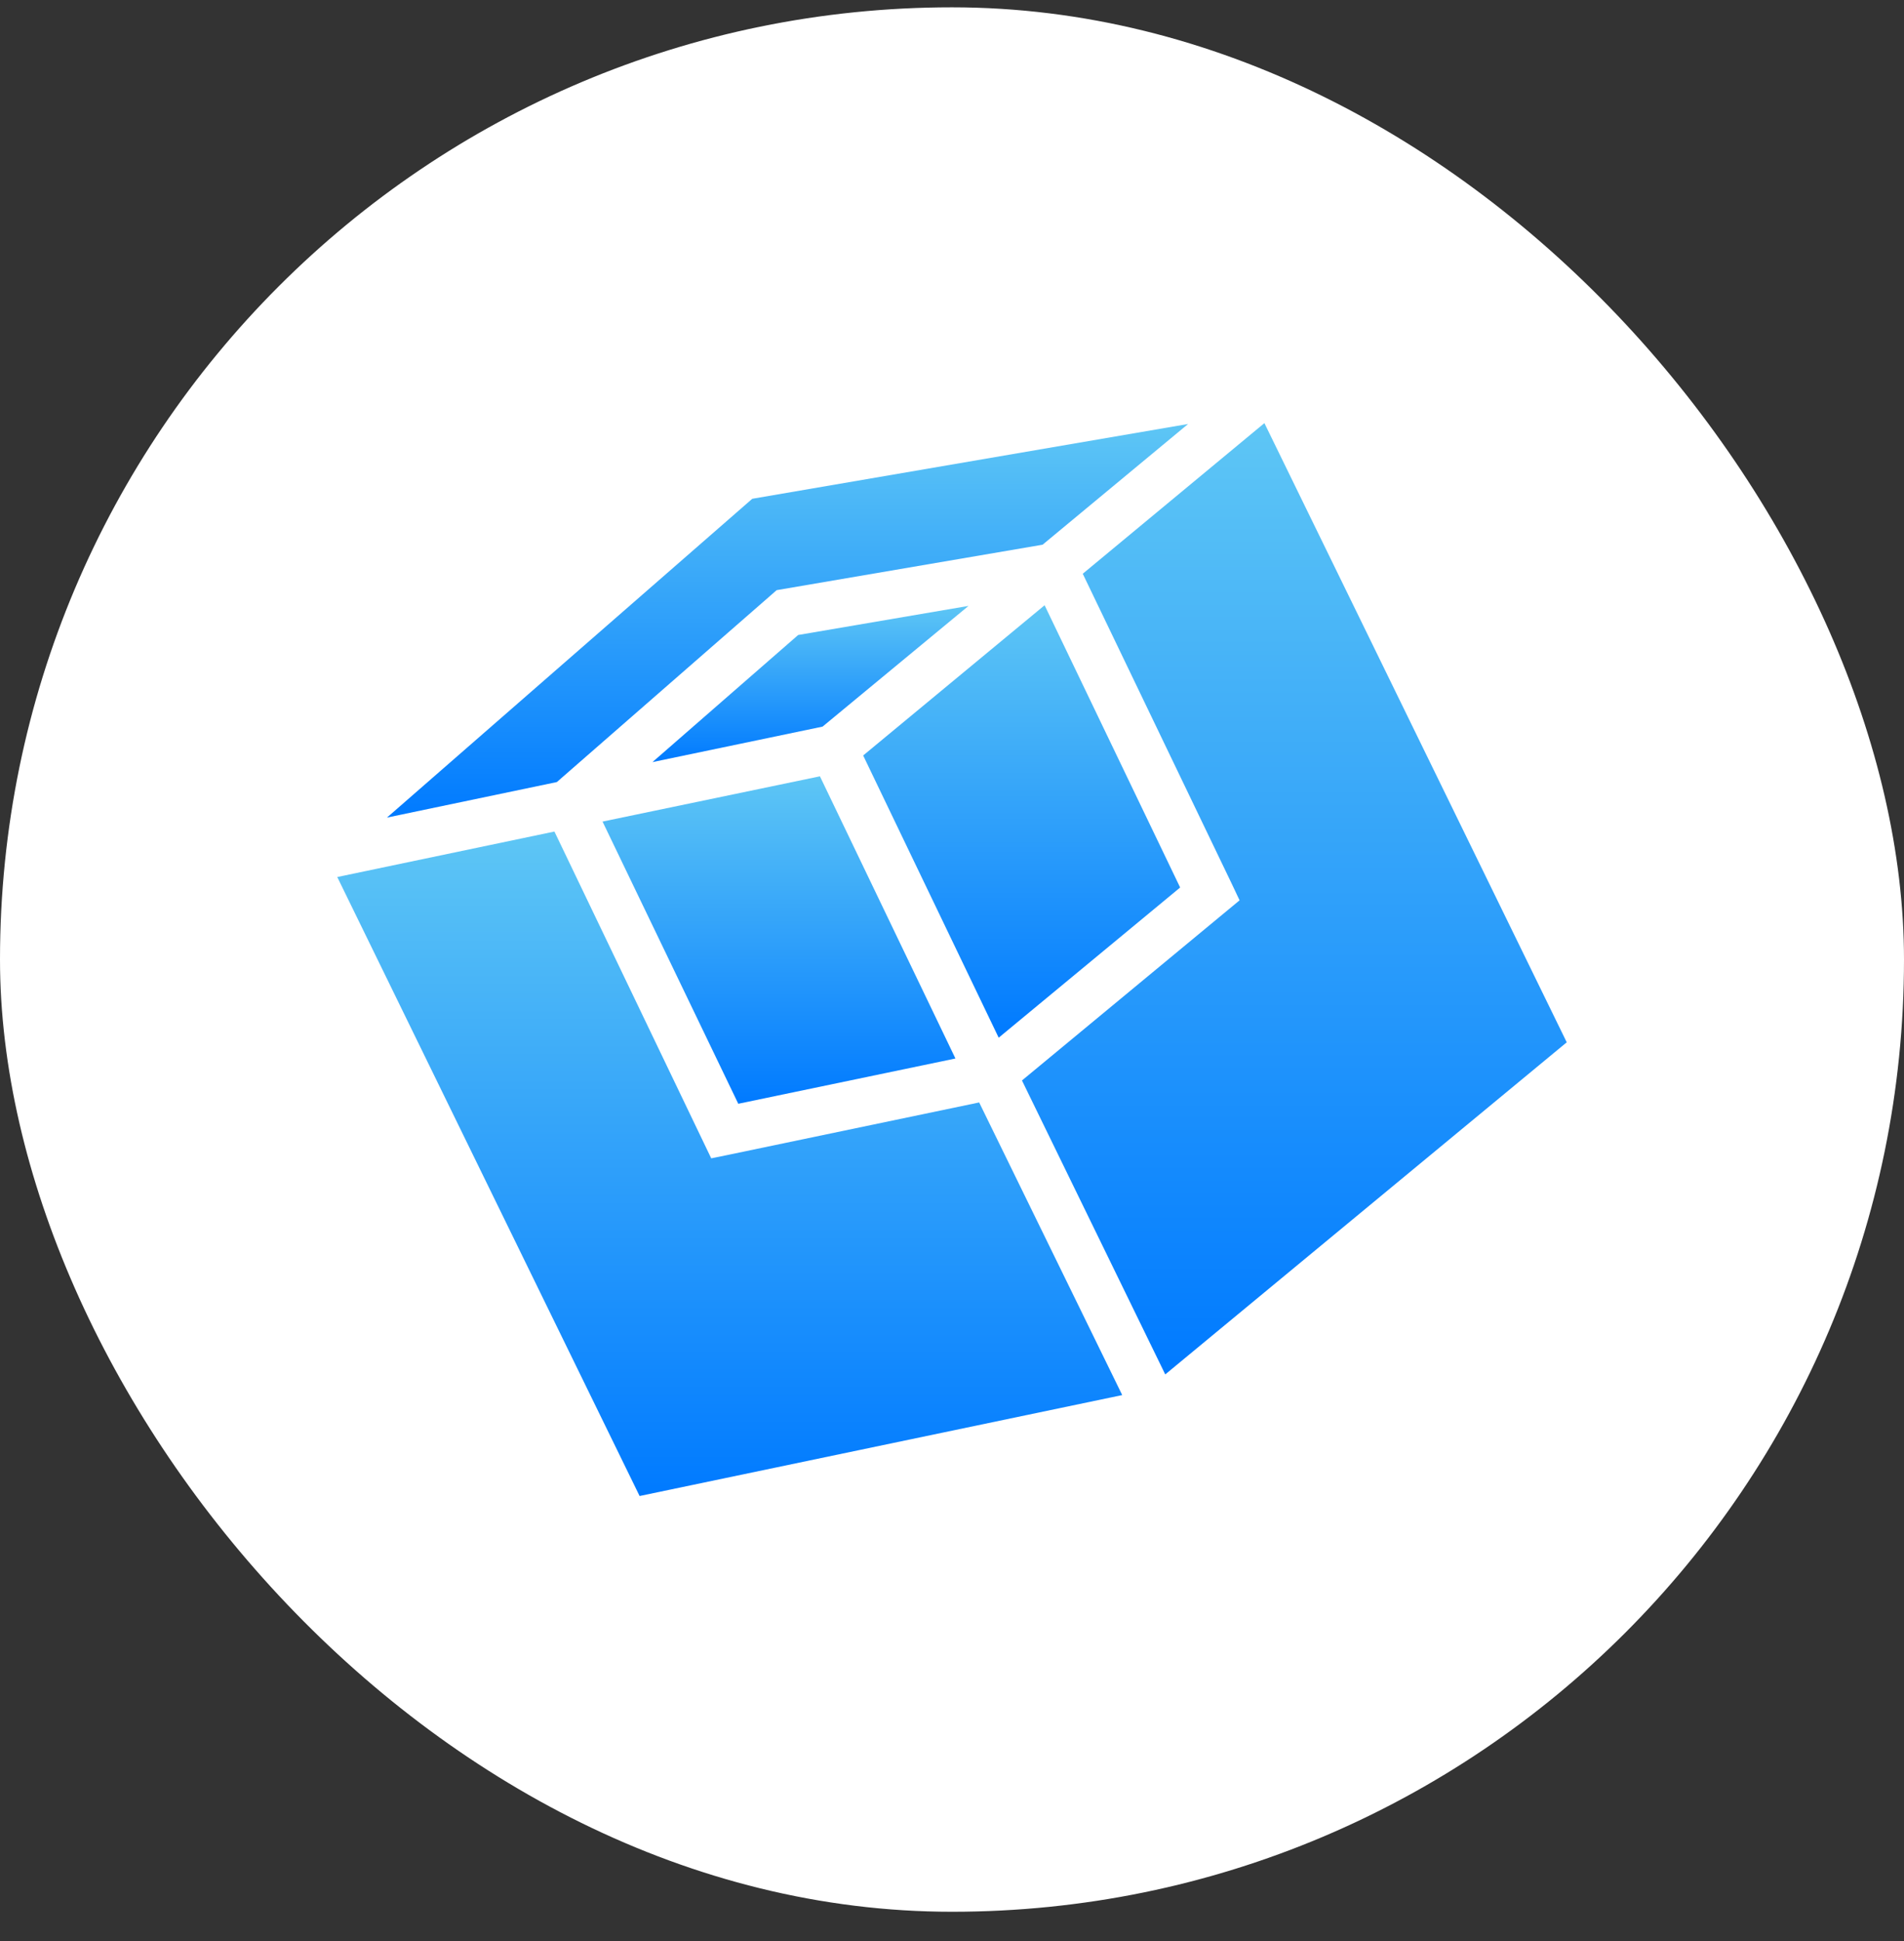
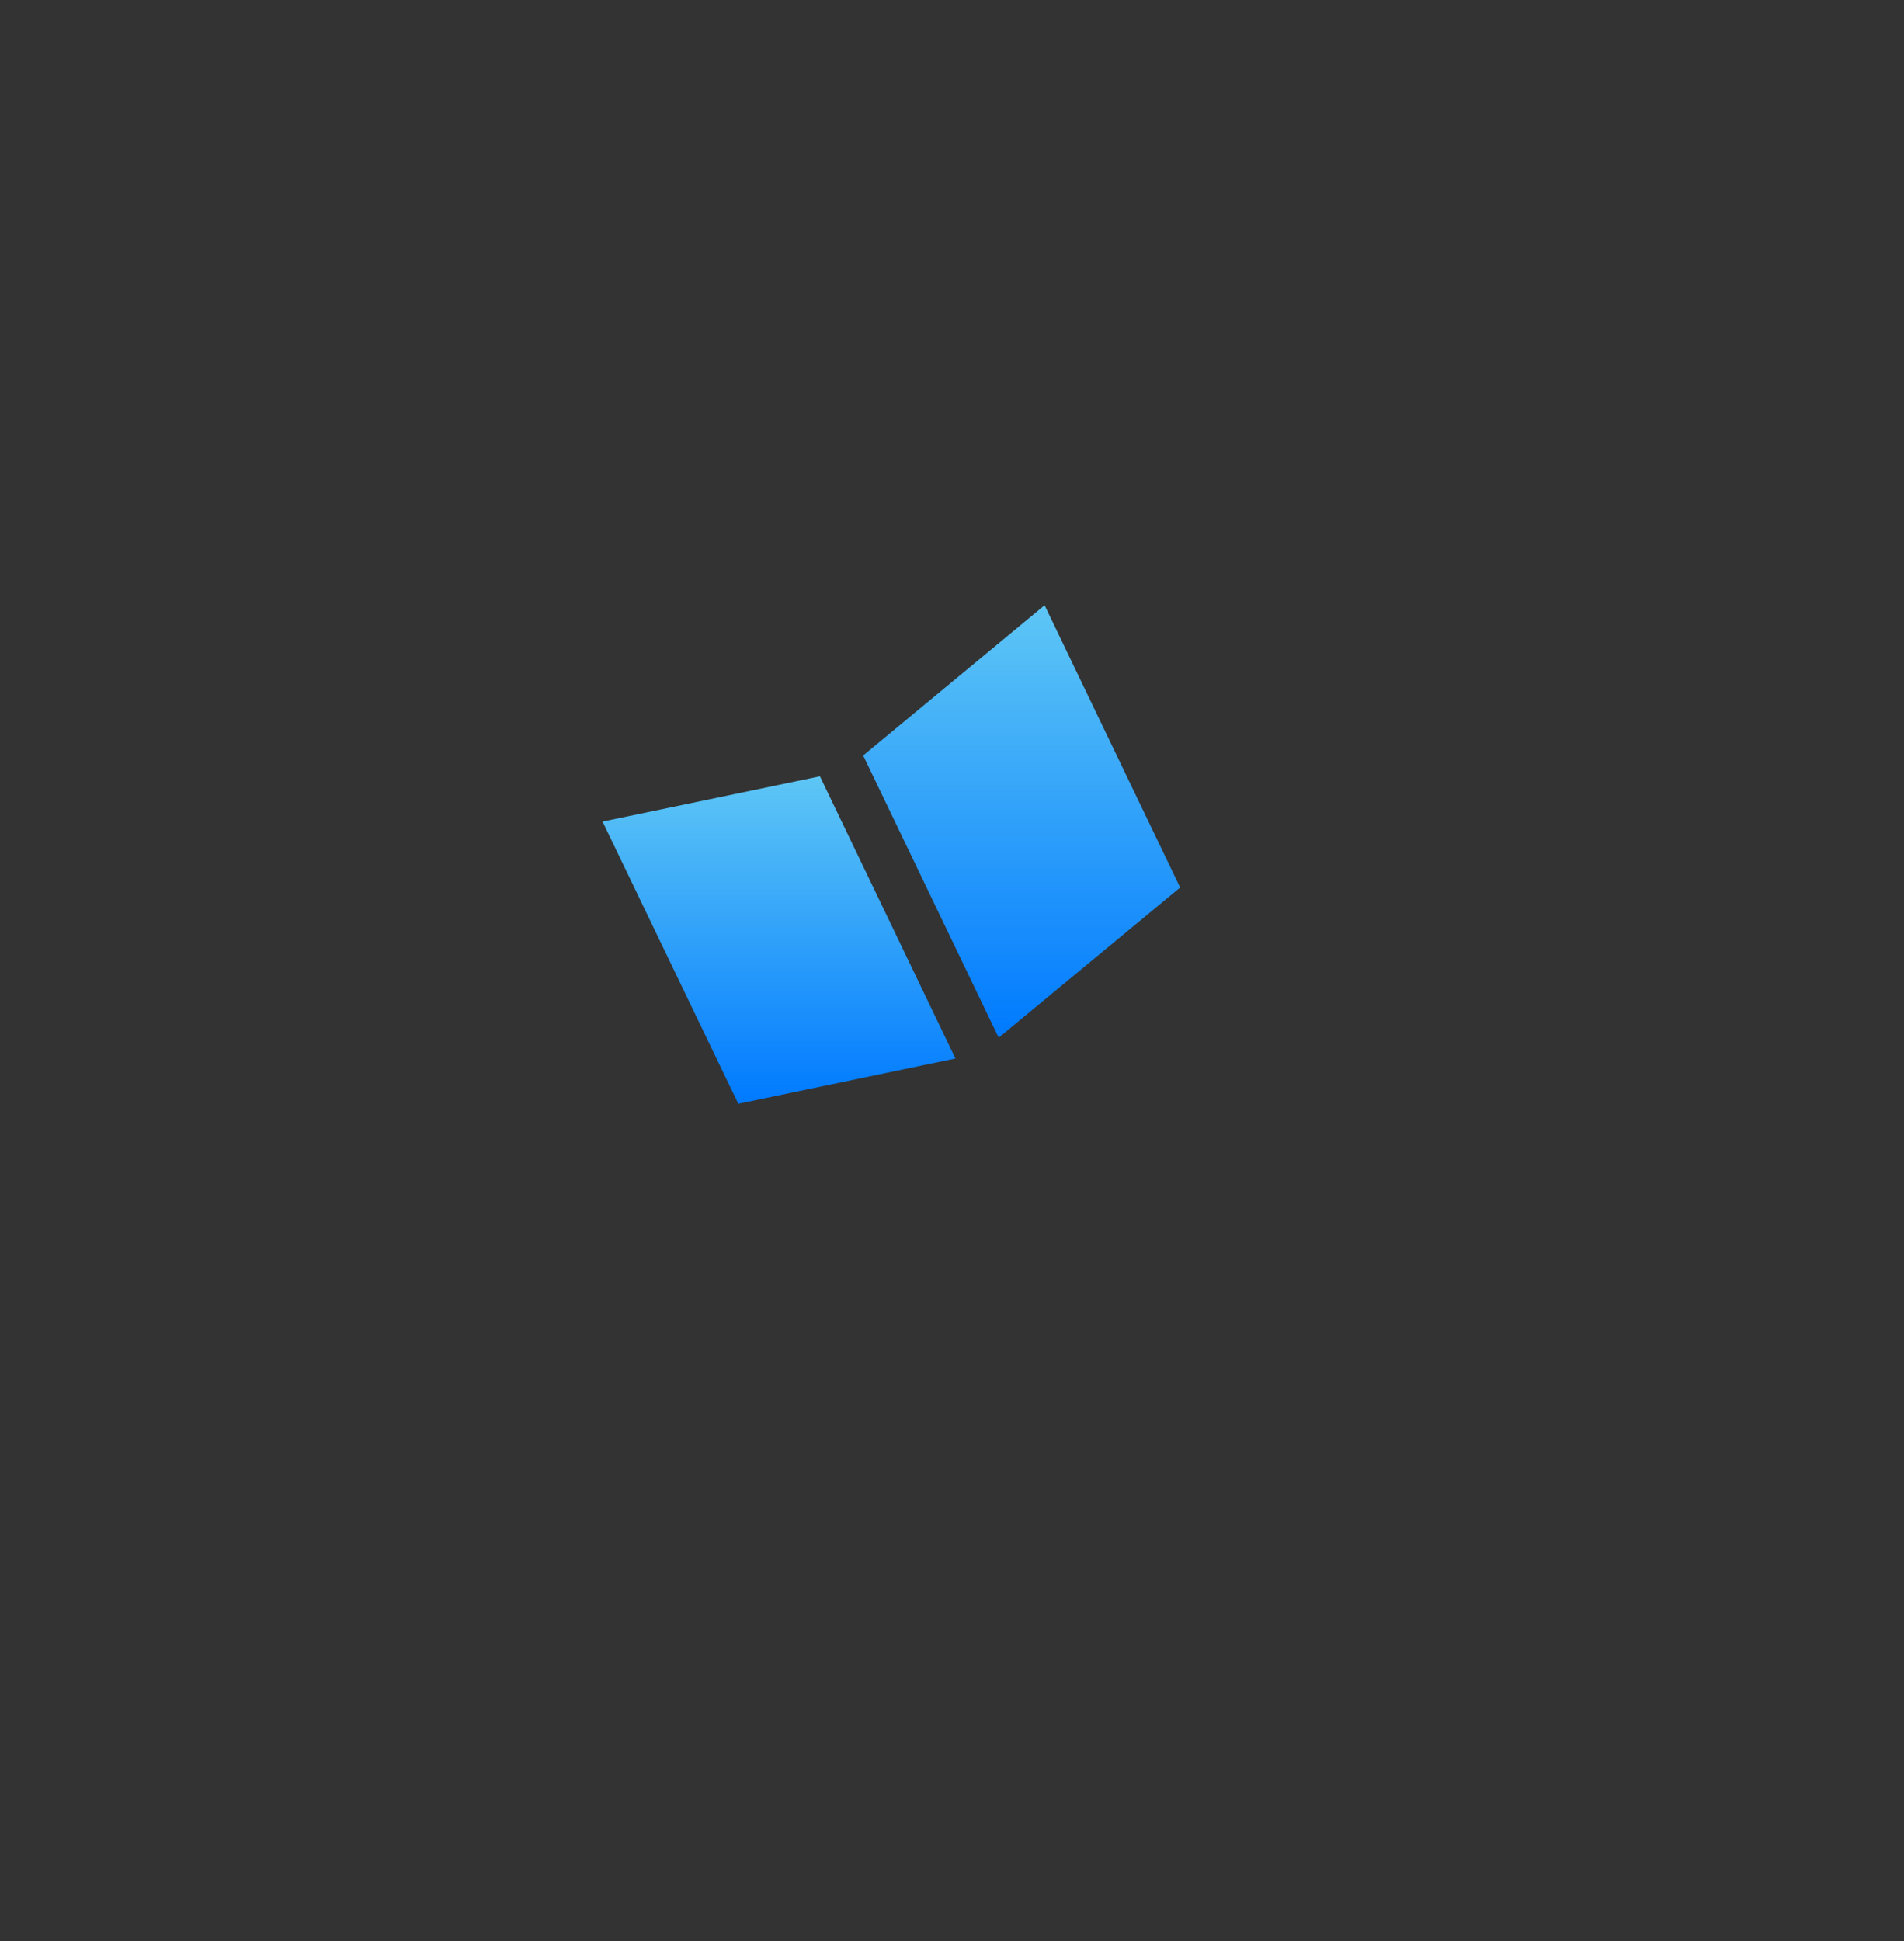
<svg xmlns="http://www.w3.org/2000/svg" width="52" height="53" viewBox="0 0 52 53" fill="none">
  <rect x="0" y="0" width="52" height="53" fill="#333333" stroke="none" />
-   <rect y="0.2" width="52" height="52" rx="26" fill="white" />
-   <path d="M34.532 11.553L29.571 15.666L33.636 24.122L33.854 24.583L27.911 29.502L31.824 37.528L42.789 28.46L34.532 11.553Z" fill="url(#paint0_linear_2233_13653)" />
-   <path d="M21.072 16.236L21.211 16.114L28.474 14.873L32.448 11.577L20.545 13.619L10.568 22.324L15.208 21.354L21.072 16.236Z" fill="url(#paint1_linear_2233_13653)" />
-   <path d="M26.742 30.102L19.927 31.525L19.424 31.628L15.142 22.705L9.211 23.947L17.468 40.848L30.649 38.092L26.742 30.102Z" fill="url(#paint2_linear_2233_13653)" />
  <path d="M23.574 20.628L27.275 28.334L32.231 24.233L28.529 16.526L23.574 20.628Z" fill="url(#paint3_linear_2233_13653)" />
-   <path d="M17.819 20.809L22.465 19.84L26.451 16.544L21.799 17.338L17.819 20.809Z" fill="url(#paint4_linear_2233_13653)" />
  <path d="M16.456 22.433L20.163 30.138L26.094 28.902L22.393 21.197L16.456 22.433Z" fill="url(#paint5_linear_2233_13653)" />
  <defs>
    <linearGradient id="paint0_linear_2233_13653" x1="35.35" y1="11.553" x2="35.35" y2="37.528" gradientUnits="userSpaceOnUse">
      <stop stop-color="#5EC6F5" />
      <stop offset="1" stop-color="#007AFF" />
    </linearGradient>
    <linearGradient id="paint1_linear_2233_13653" x1="21.508" y1="11.577" x2="21.508" y2="22.324" gradientUnits="userSpaceOnUse">
      <stop stop-color="#5EC6F5" />
      <stop offset="1" stop-color="#007AFF" />
    </linearGradient>
    <linearGradient id="paint2_linear_2233_13653" x1="19.93" y1="22.705" x2="19.93" y2="40.848" gradientUnits="userSpaceOnUse">
      <stop stop-color="#5EC6F5" />
      <stop offset="1" stop-color="#007AFF" />
    </linearGradient>
    <linearGradient id="paint3_linear_2233_13653" x1="27.902" y1="16.526" x2="27.902" y2="28.334" gradientUnits="userSpaceOnUse">
      <stop stop-color="#5EC6F5" />
      <stop offset="1" stop-color="#007AFF" />
    </linearGradient>
    <linearGradient id="paint4_linear_2233_13653" x1="22.135" y1="16.544" x2="22.135" y2="20.809" gradientUnits="userSpaceOnUse">
      <stop stop-color="#5EC6F5" />
      <stop offset="1" stop-color="#007AFF" />
    </linearGradient>
    <linearGradient id="paint5_linear_2233_13653" x1="21.275" y1="21.197" x2="21.275" y2="30.138" gradientUnits="userSpaceOnUse">
      <stop stop-color="#5EC6F5" />
      <stop offset="1" stop-color="#007AFF" />
    </linearGradient>
  </defs>
</svg>